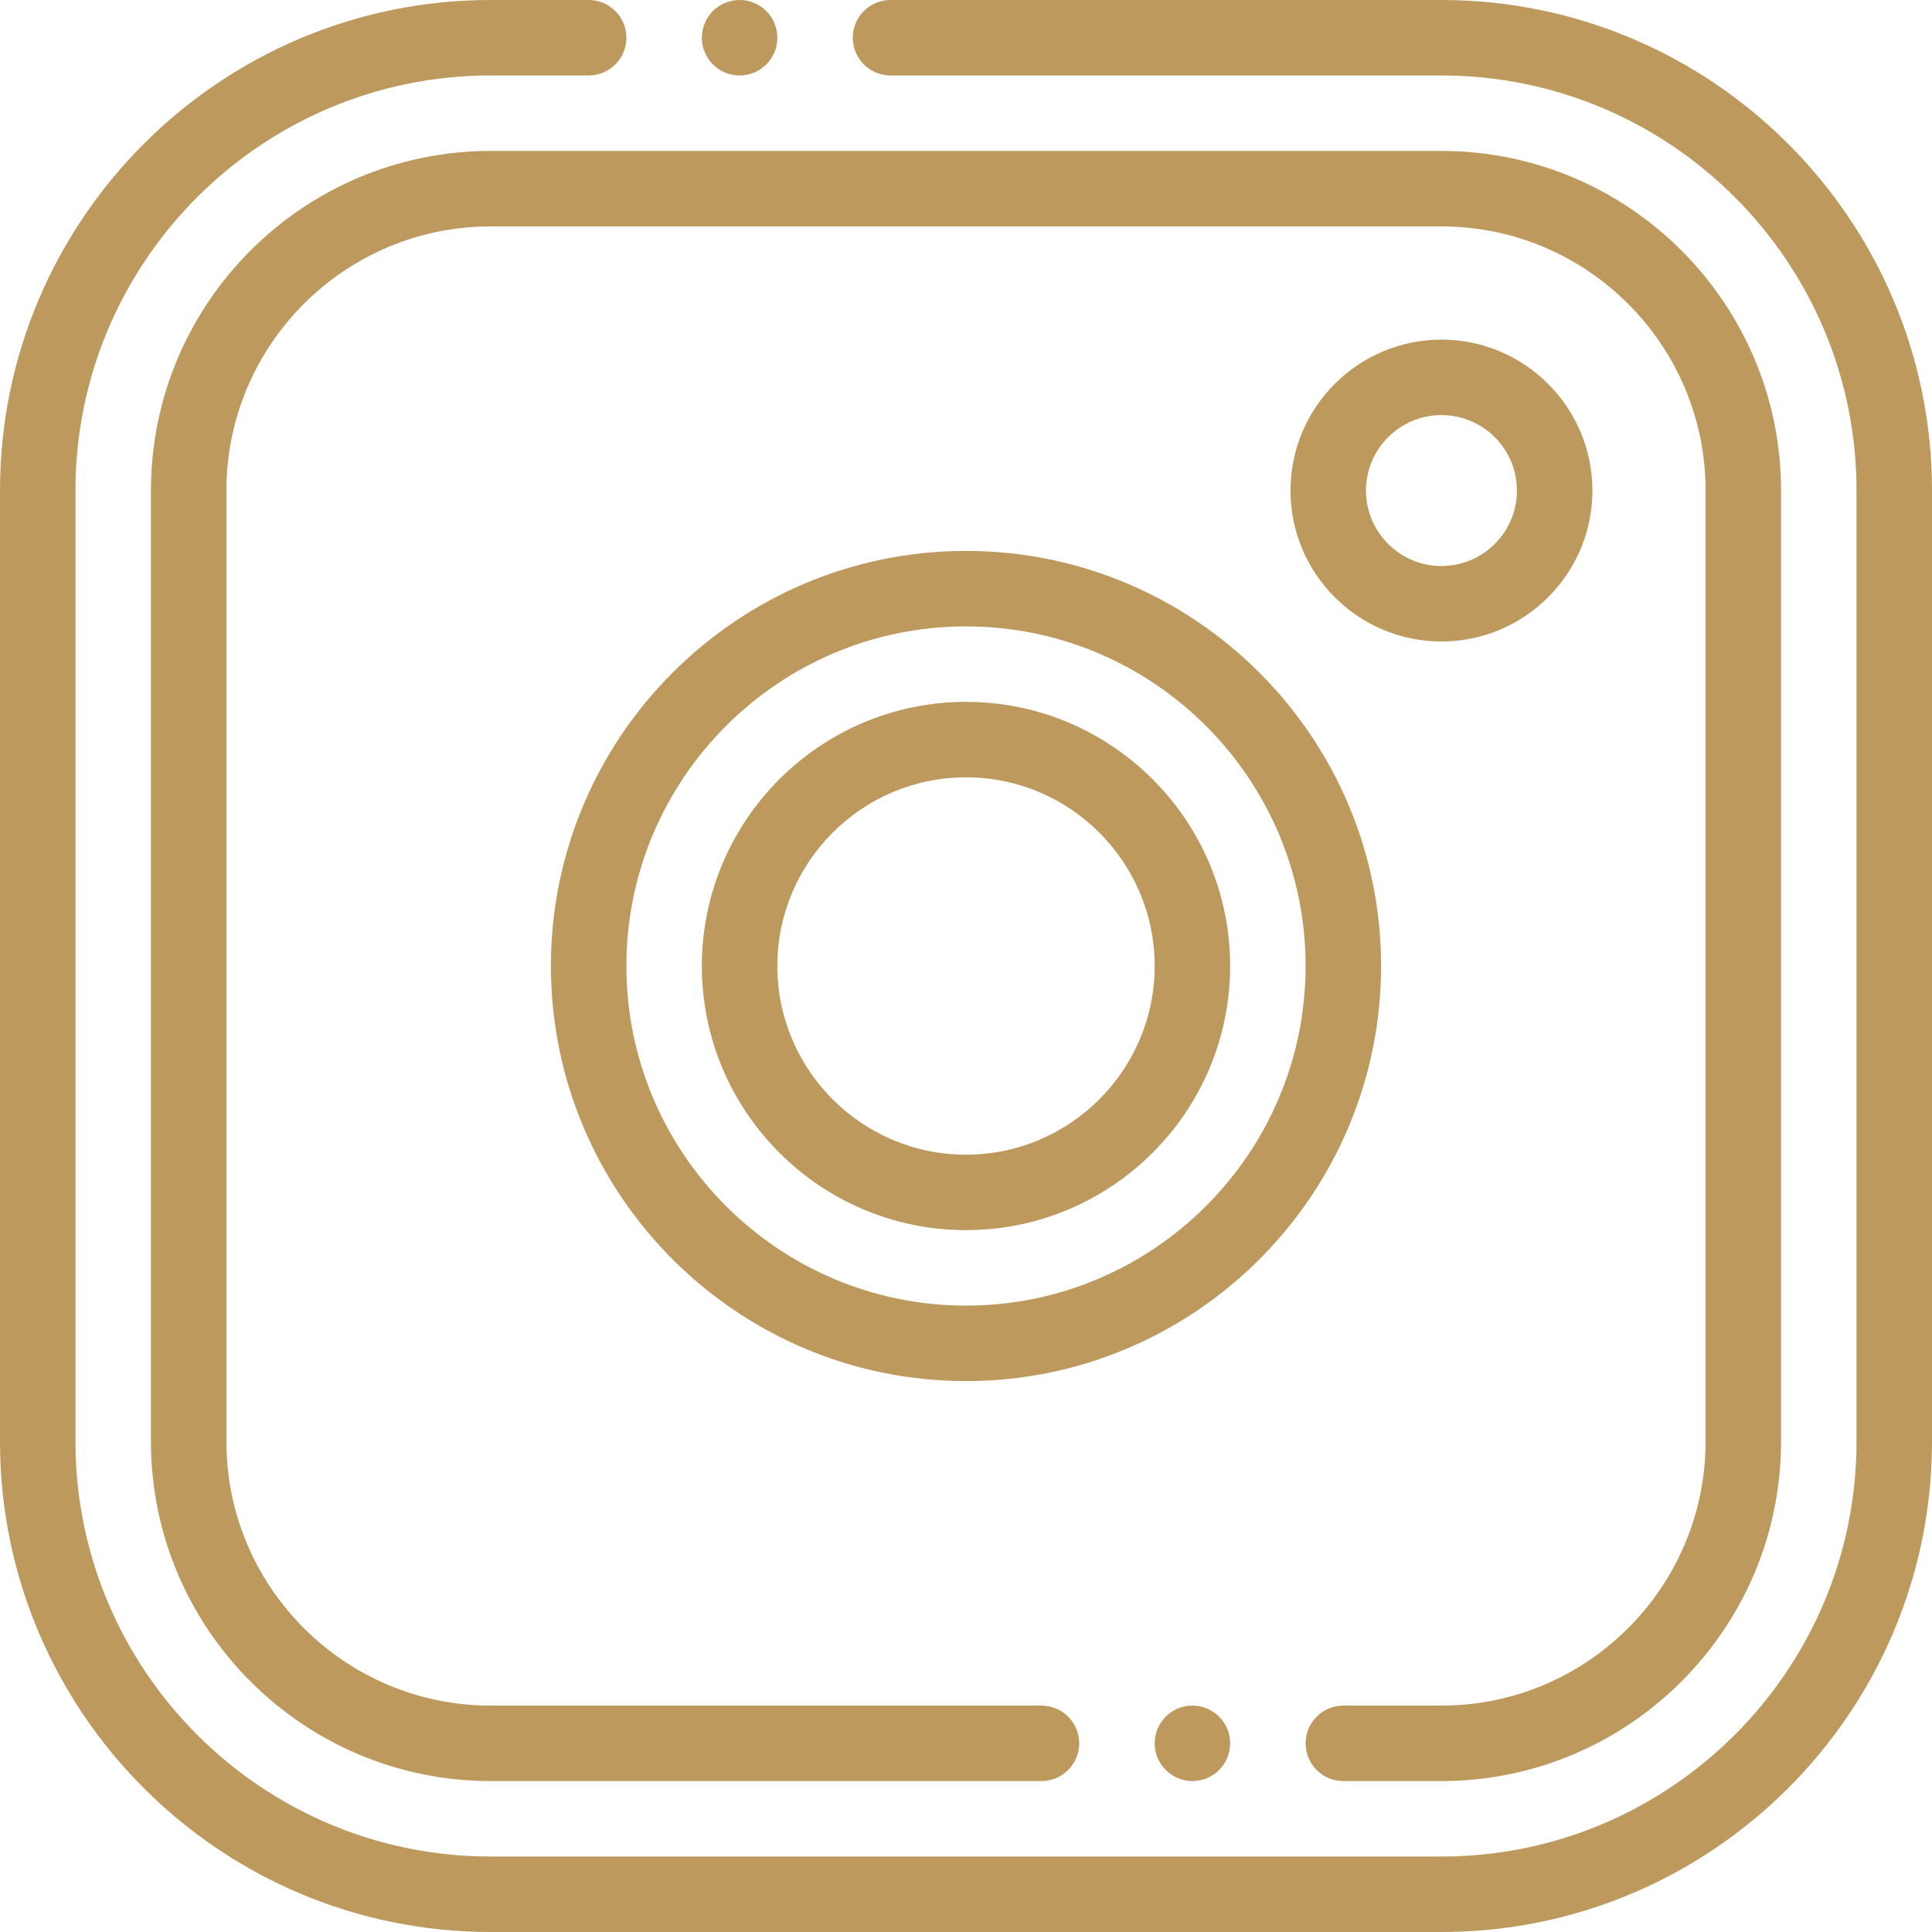
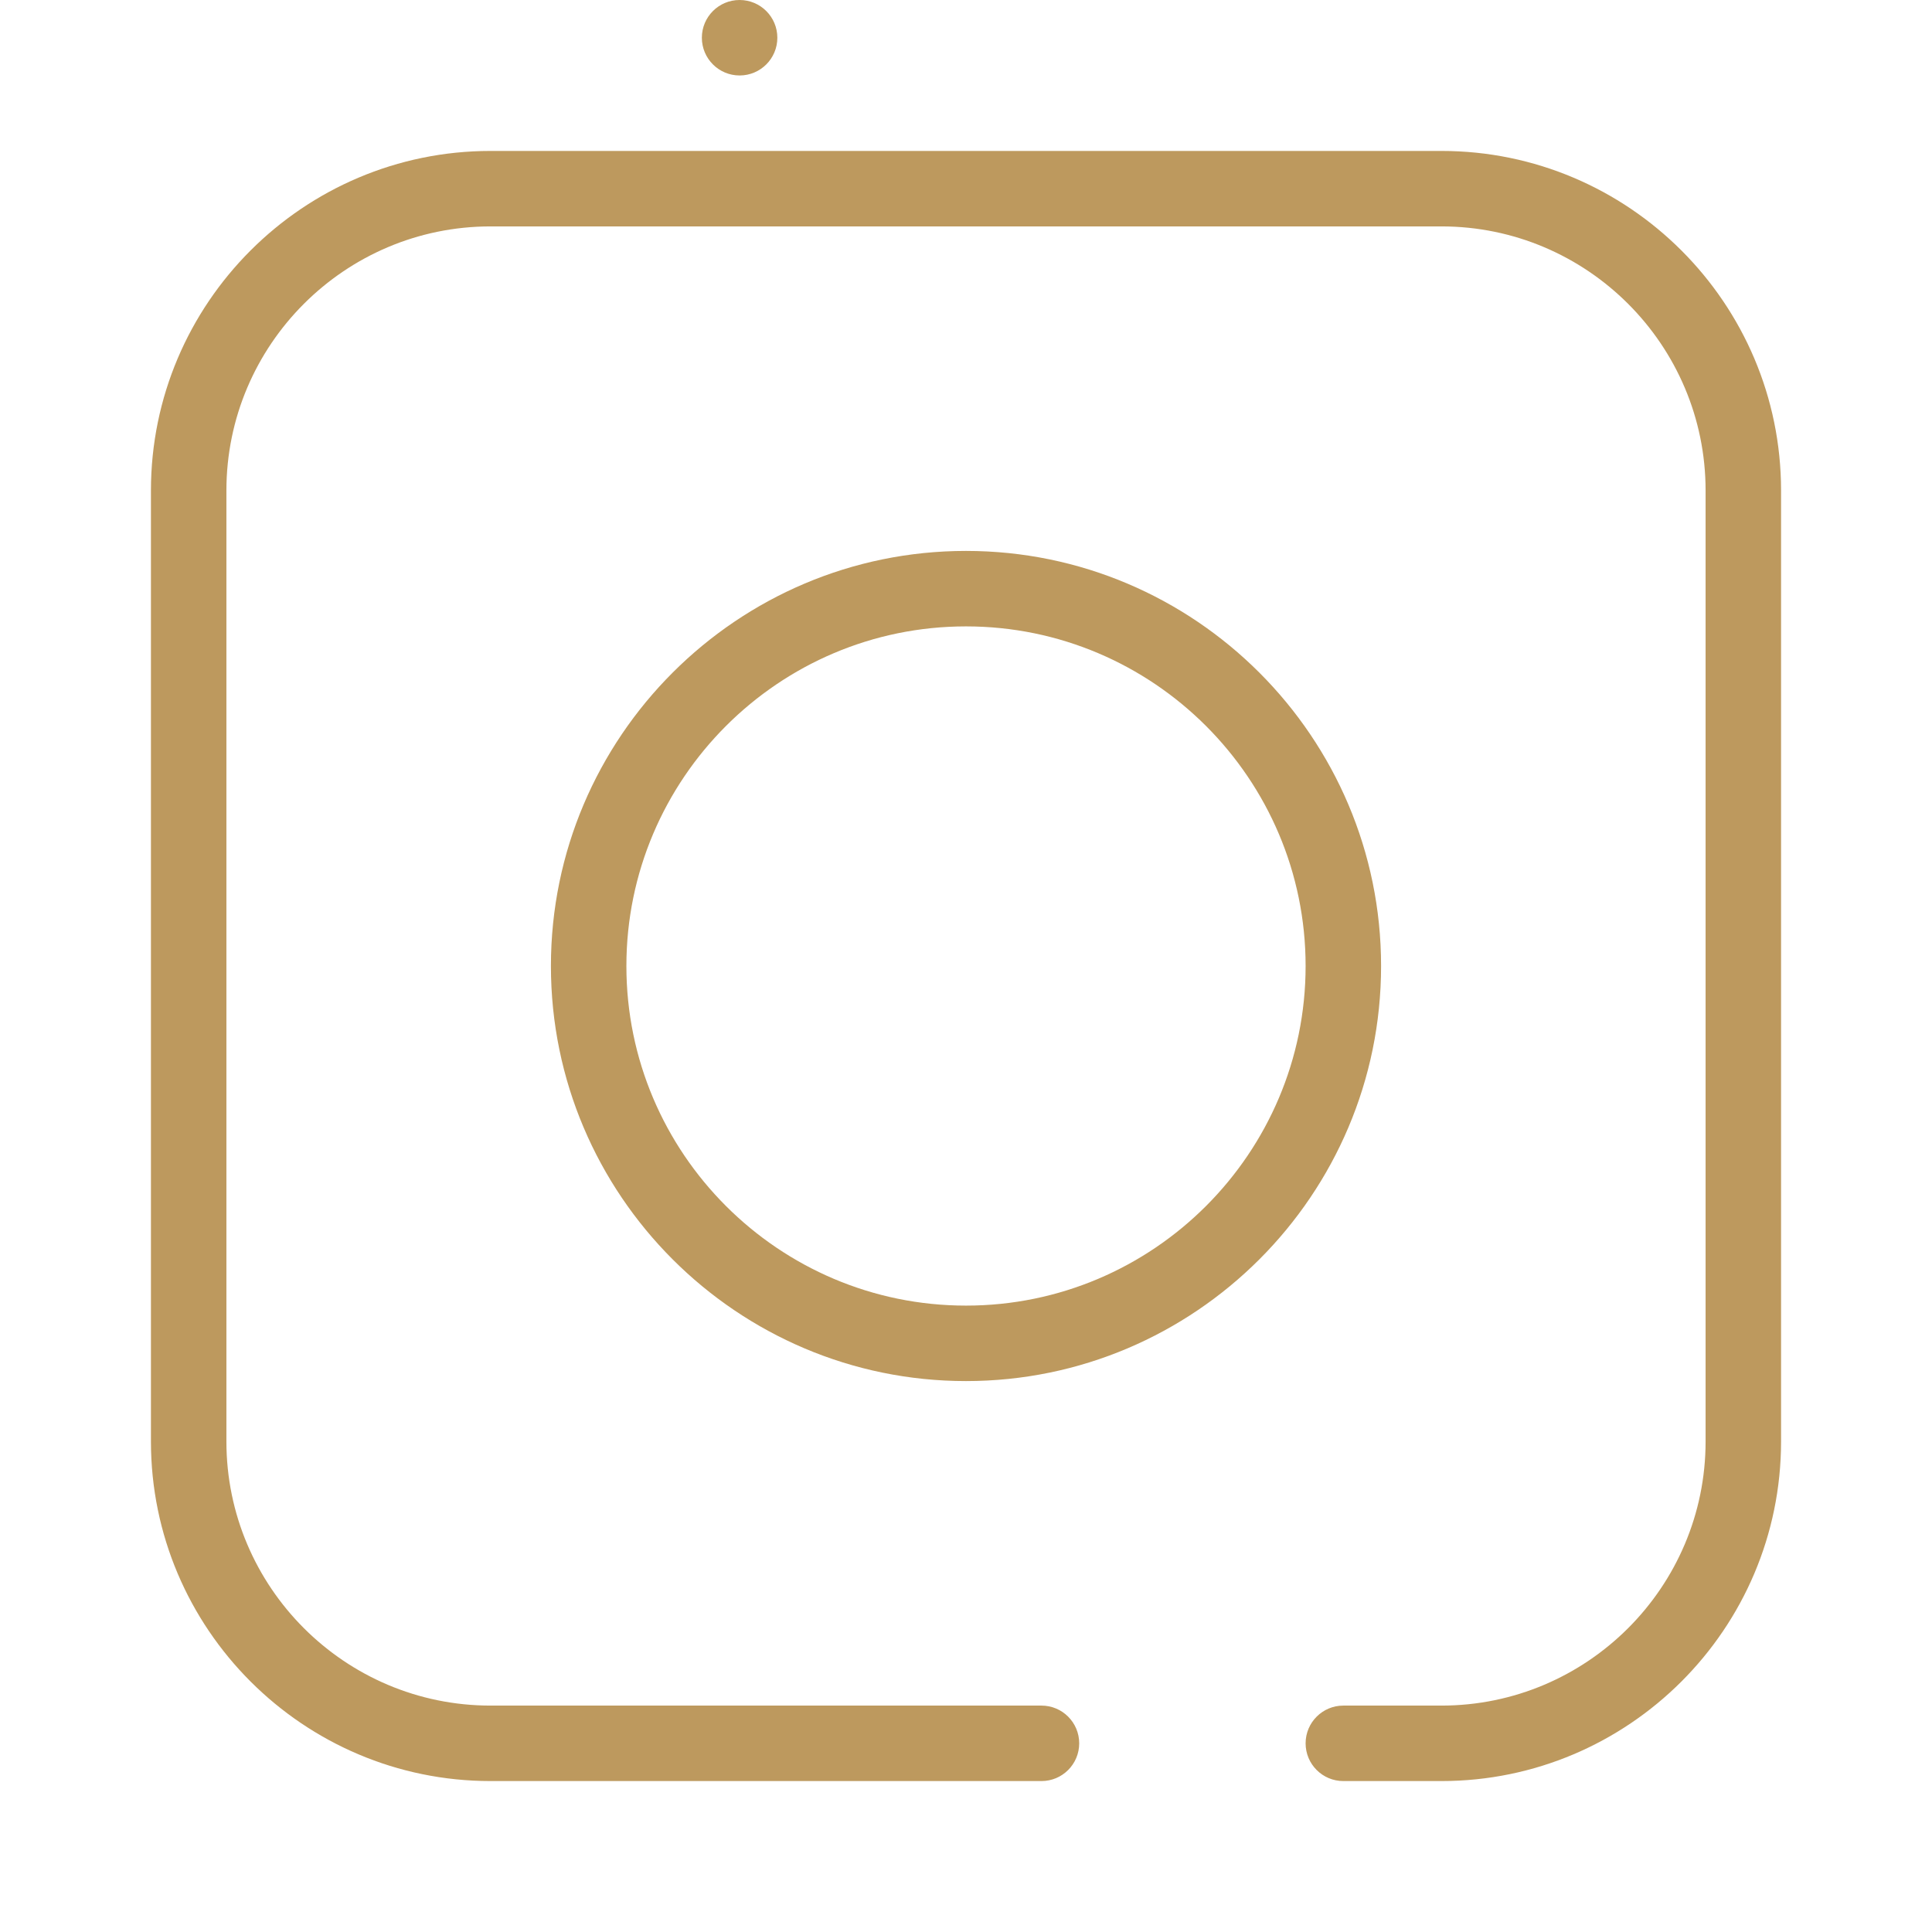
<svg xmlns="http://www.w3.org/2000/svg" width="512" height="512" x="0" y="0" viewBox="0 0 512 512" style="enable-background:new 0 0 512 512" xml:space="preserve" class="">
  <g>
-     <path d="m382 0h-146c-5.523 0-10 4.477-10 10s4.477 10 10 10h146c60.652 0 110 49.344 110 110v252c0 60.656-49.348 110-110 110h-252c-60.652 0-110-49.344-110-110v-252c0-60.656 49.348-110 110-110h26c5.523 0 10-4.477 10-10s-4.477-10-10-10h-26c-71.684 0-130 58.316-130 130v252c0 71.684 58.316 130 130 130h252c71.684 0 130-58.316 130-130v-252c0-71.684-58.316-130-130-130zm0 0" fill="#bd995e" data-original="#000000" style="" />
    <path d="m356 472h26c49.625 0 90-40.375 90-90v-252c0-49.625-40.375-90-90-90h-252c-49.625 0-90 40.375-90 90v252c0 49.625 40.375 90 90 90h146c5.523 0 10-4.477 10-10s-4.477-10-10-10h-146c-38.598 0-70-31.402-70-70v-252c0-38.598 31.402-70 70-70h252c38.598 0 70 31.402 70 70v252c0 38.598-31.402 70-70 70h-26c-5.523 0-10 4.477-10 10s4.477 10 10 10zm0 0" fill="#bd995e" data-original="#000000" style="" />
    <path d="m366 256c0-60.652-49.348-110-110-110s-110 49.348-110 110 49.348 110 110 110 110-49.348 110-110zm-110 90c-49.625 0-90-40.375-90-90s40.375-90 90-90 90 40.375 90 90-40.375 90-90 90zm0 0" fill="#bd995e" data-original="#000000" style="" />
-     <path d="m256 186c-38.598 0-70 31.402-70 70s31.402 70 70 70 70-31.402 70-70-31.402-70-70-70zm0 120c-27.57 0-50-22.43-50-50s22.43-50 50-50 50 22.43 50 50-22.43 50-50 50zm0 0" fill="#bd995e" data-original="#000000" style="" />
-     <path d="m422 130.004c0-22.059-17.945-40-40-40-22.059 0-40 17.941-40 40 0 22.055 17.941 40 40 40 22.055 0 40-17.945 40-40zm-60 0c0-11.031 8.973-20 20-20s20 8.969 20 20c0 11.027-8.973 20-20 20s-20-8.973-20-20zm0 0" fill="#bd995e" data-original="#000000" style="" />
    <path d="m196.004 20c5.523 0 10-4.477 10-10s-4.477-10-10-10h-.008c-5.52 0-9.996 4.477-9.996 10s4.48 10 10.004 10zm0 0" fill="#bd995e" data-original="#000000" style="" />
-     <path d="m315.996 452c-5.523 0-9.996 4.477-9.996 10s4.48 10 10.004 10c5.523 0 10-4.477 10-10s-4.477-10-10-10zm0 0" fill="#bd995e" data-original="#000000" style="" />
  </g>
</svg>